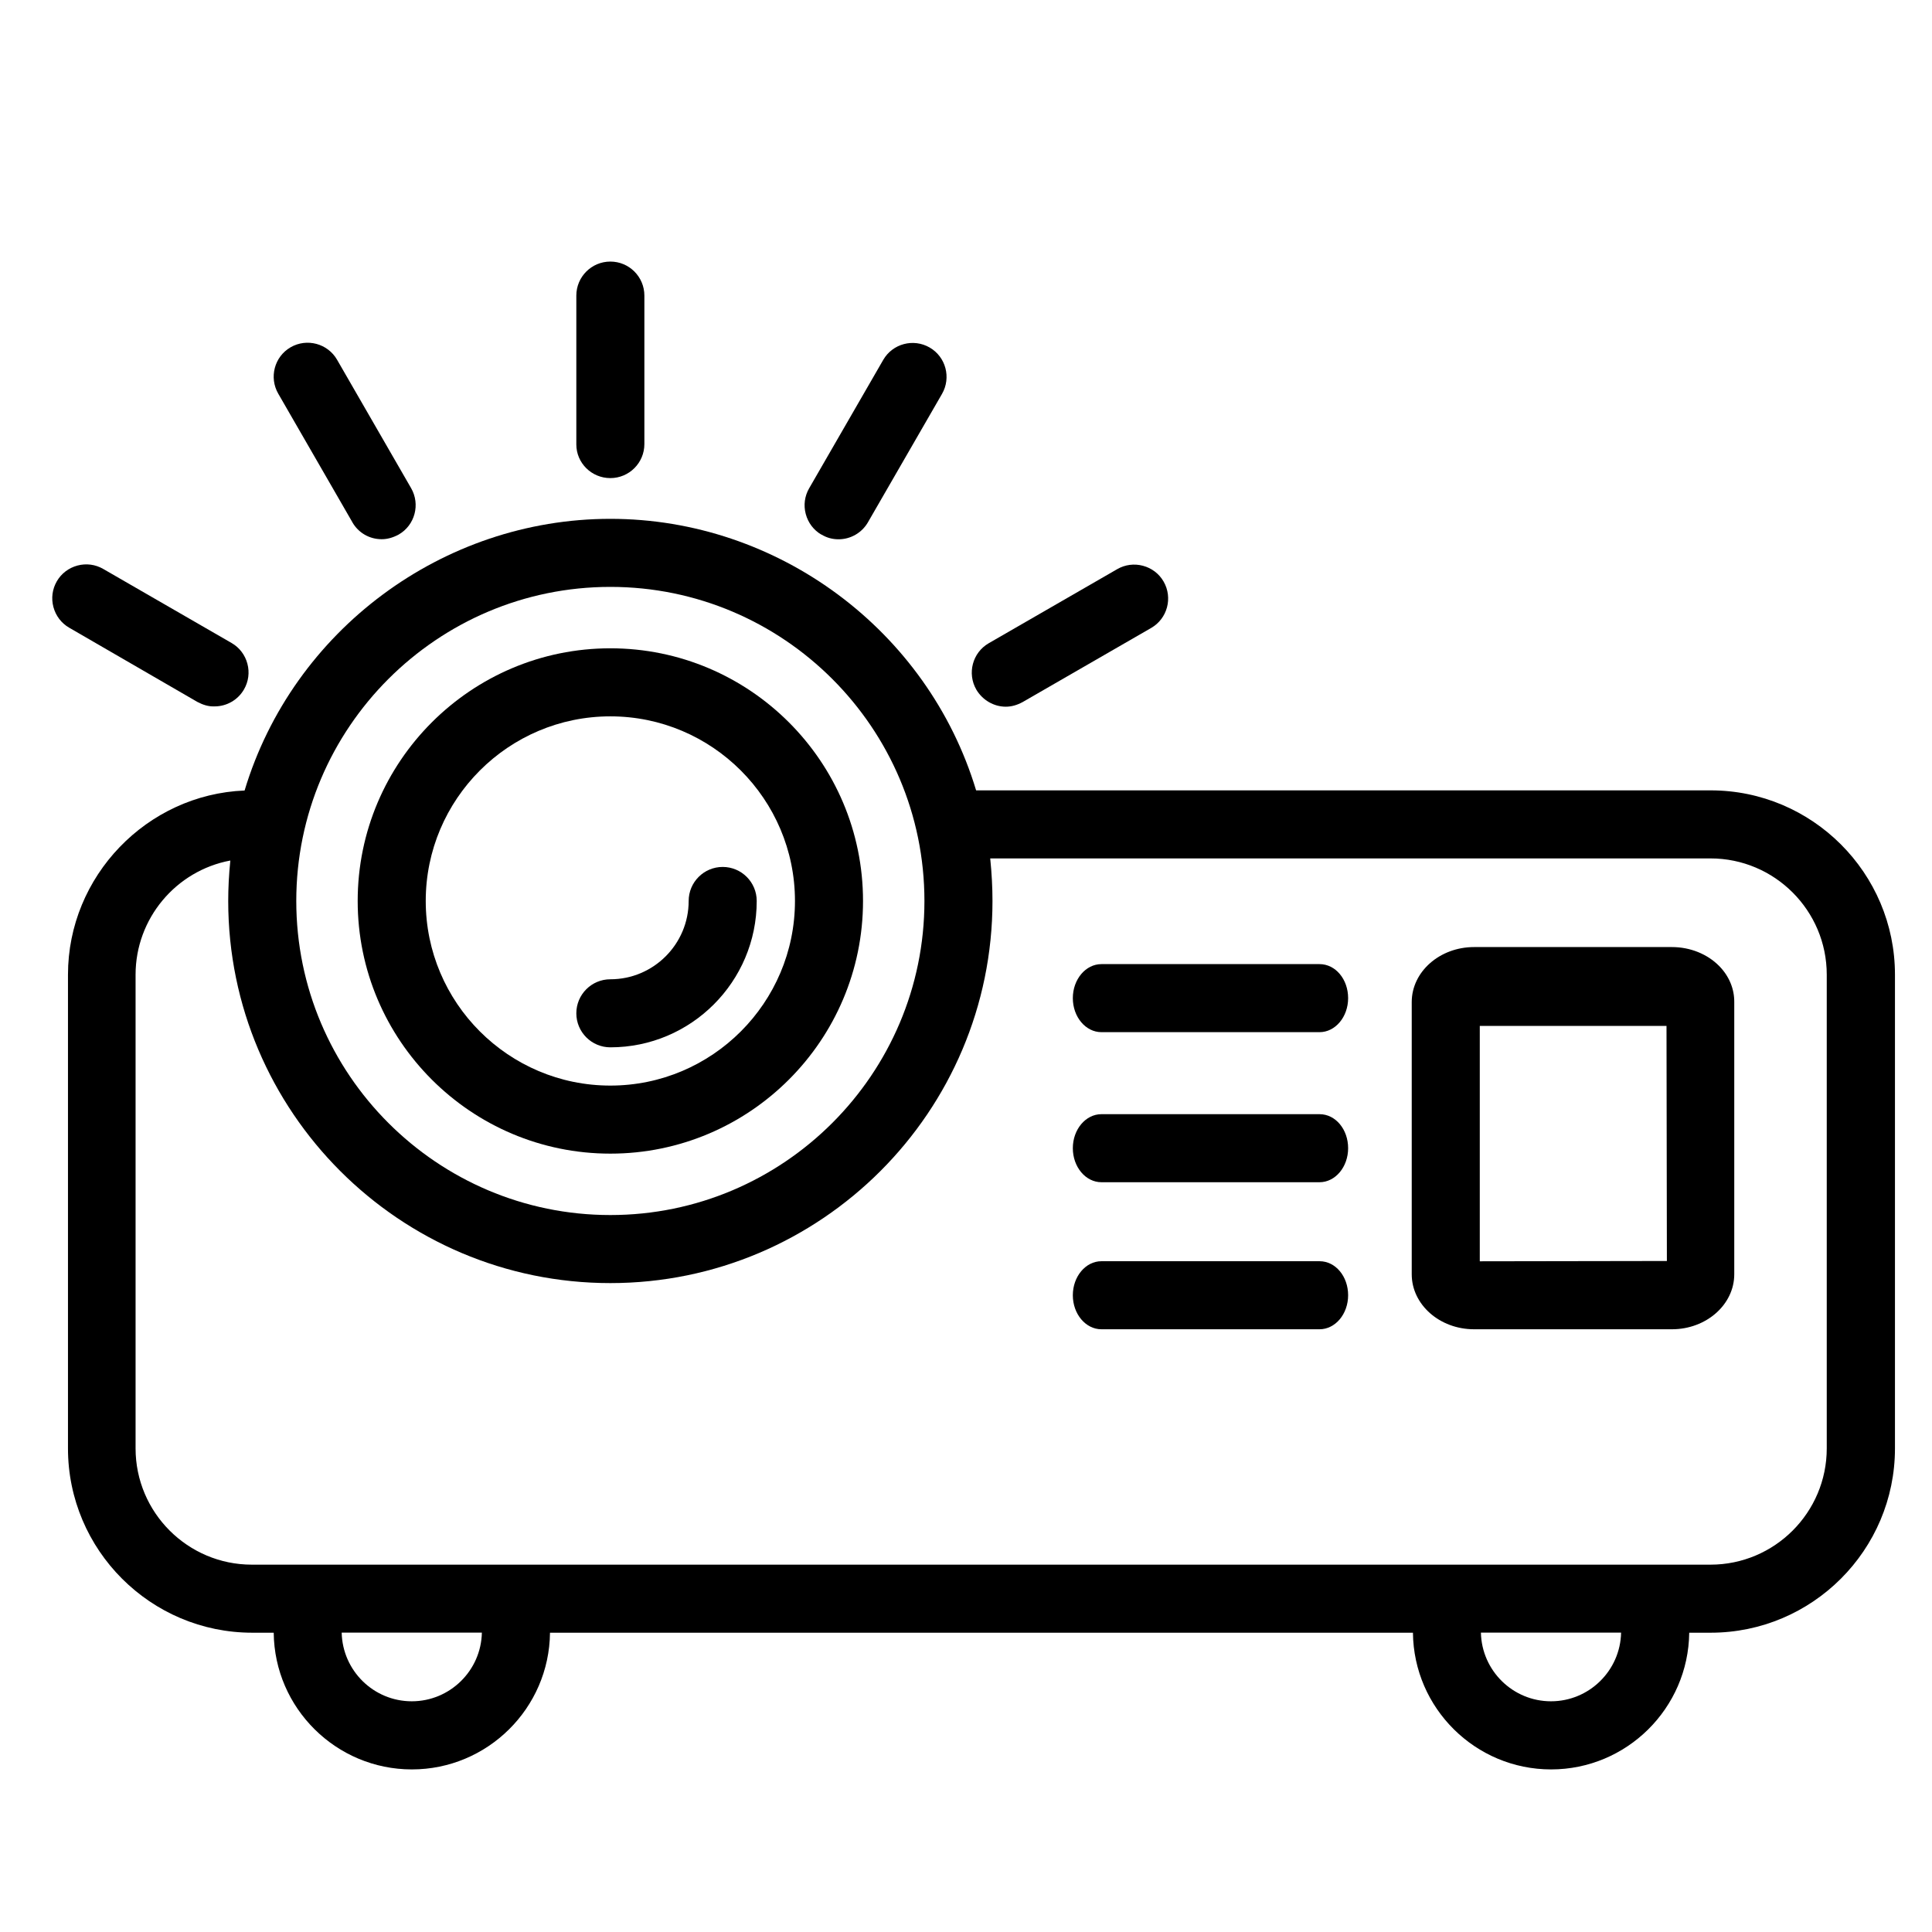
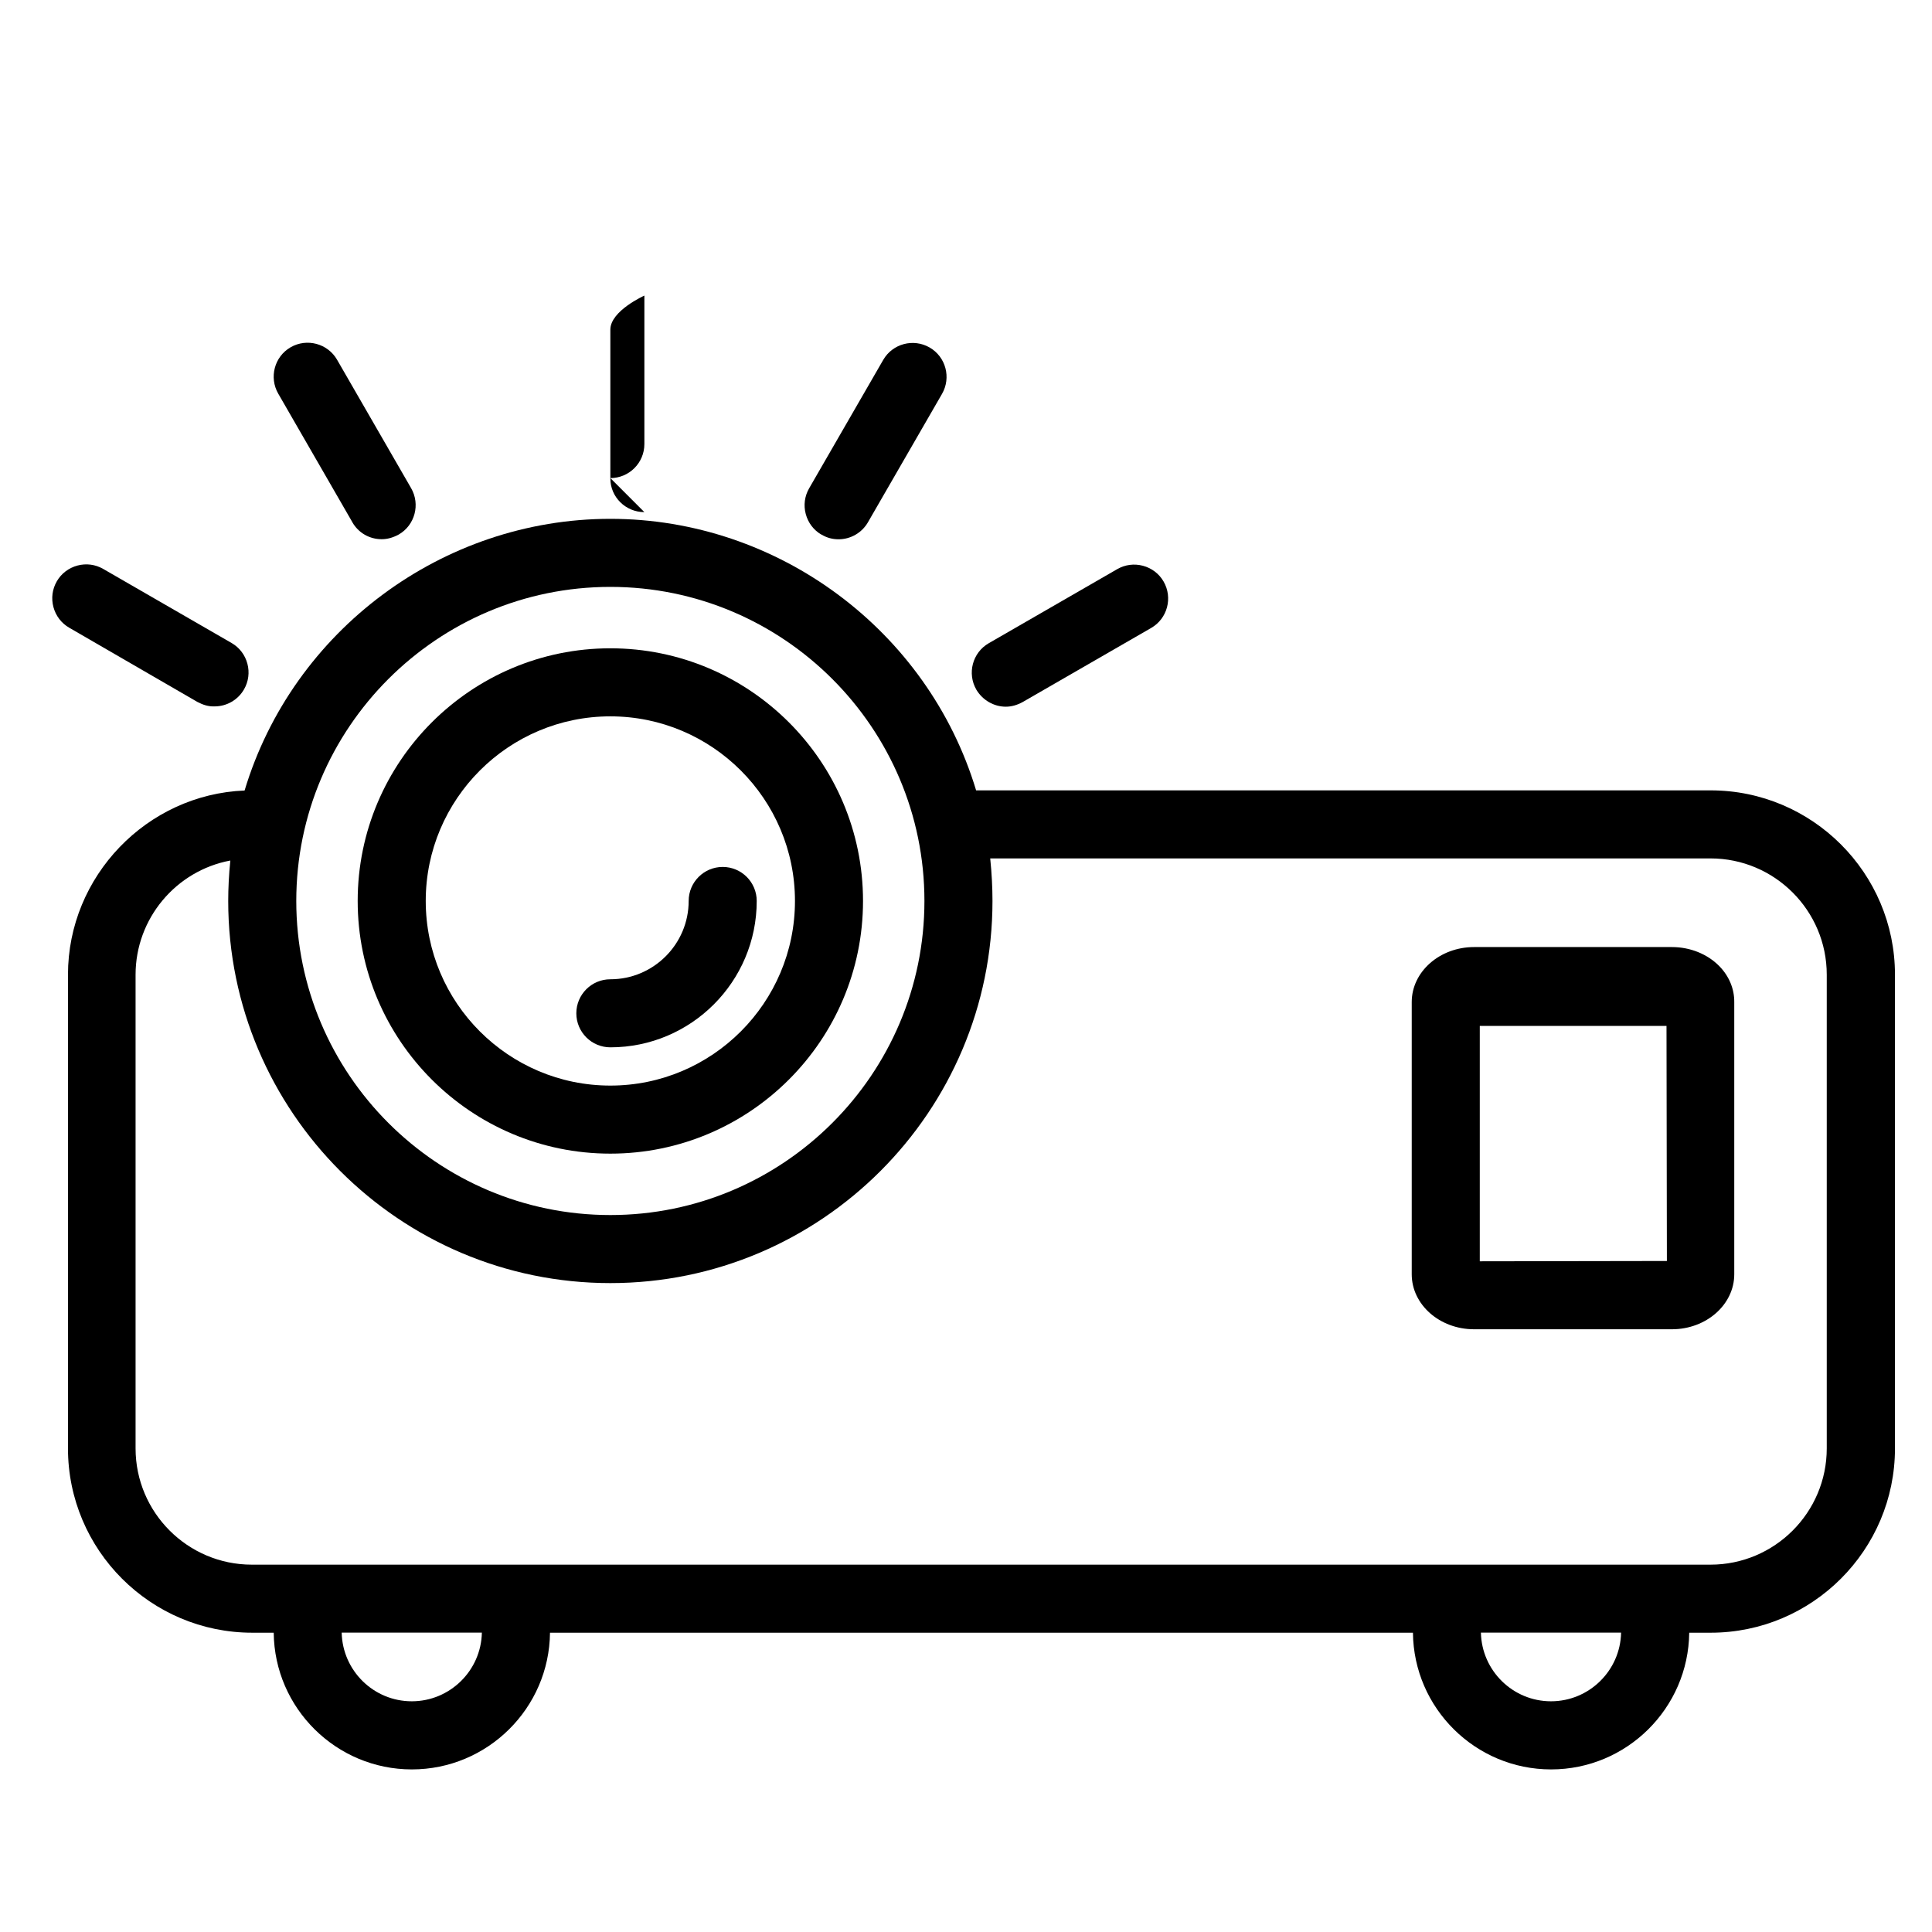
<svg xmlns="http://www.w3.org/2000/svg" id="Layer_1" data-name="Layer 1" viewBox="0 0 256.08 256.08">
  <path d="M46.7,69.22c.81,1.41,2.27,2.25,3.89,2.25,.75,0,1.48-.2,2.26-.62,2.15-1.24,2.88-4,1.64-6.15l-9.82-17.03c-1.24-2.14-4-2.88-6.15-1.64-2.15,1.24-2.88,4-1.64,6.15l9.82,17.03Z" />
  <path d="M26.19,93.05s.01,0,.02,.01c.69,.37,1.4,.57,2.02,.57,.08,0,.15,0,.22,0,1.6,0,3.09-.86,3.89-2.25,.6-1.04,.76-2.25,.45-3.41-.31-1.16-1.05-2.14-2.09-2.74l-17.02-9.82c-1.04-.6-2.25-.76-3.41-.45-1.16,.31-2.14,1.05-2.74,2.09-.6,1.04-.76,2.25-.45,3.41,.31,1.16,1.05,2.14,2.09,2.74l17.03,9.86Z" />
  <path d="M129.42,91.43c.83,1.38,2.32,2.24,3.89,2.24,.75,0,1.48-.2,2.25-.62l17.03-9.82c2.15-1.24,2.88-4,1.64-6.15-.6-1.04-1.57-1.78-2.74-2.09-1.16-.31-2.37-.15-3.41,.45l-17.03,9.82c-2.15,1.24-2.88,4-1.64,6.15,0,0,0,0,0,0Z" />
  <path d="M108.88,70.85c.69,.42,1.43,.63,2.27,.63,1.6,0,3.09-.86,3.89-2.25l9.82-17.02c1.24-2.15,.51-4.91-1.64-6.15-2.15-1.24-4.91-.51-6.15,1.64l-9.82,17.02c-.6,1.04-.76,2.25-.45,3.41,.31,1.16,1.05,2.14,2.07,2.73Z" />
-   <path d="M80.9,63.37c2.49,0,4.51-2.02,4.51-4.51v-19.68c0-2.49-2.02-4.51-4.51-4.51s-4.51,2.02-4.51,4.51v19.73c0,2.46,2.02,4.46,4.51,4.46Z" />
+   <path d="M80.9,63.37c2.49,0,4.51-2.02,4.51-4.51v-19.68s-4.51,2.02-4.51,4.51v19.73c0,2.46,2.02,4.46,4.51,4.46Z" />
  <path d="M195.38,176.19h26.23c4.55,0,8.26-3.27,8.26-7.29v-36.07c.02-1.76-.69-3.46-2-4.79-1.57-1.59-3.85-2.51-6.26-2.51h-26.23c-4.55,0-8.26,3.27-8.26,7.29v36.08c0,4.02,3.7,7.29,8.26,7.29Zm.76-9.02v-31.19h24.75l.05,31.16-24.79,.04Z" />
-   <path d="M145.99,156.7h28.91c2.09,0,3.79-2.02,3.79-4.51s-1.66-4.51-3.79-4.51h-28.91c-2.09,0-3.79,2.02-3.79,4.51s1.7,4.51,3.79,4.51Z" />
-   <path d="M145.99,176.19h28.91c2.09,0,3.79-2.02,3.79-4.51s-1.66-4.51-3.79-4.51h-28.91c-2.09,0-3.79,2.02-3.79,4.51s1.7,4.51,3.79,4.51Z" />
-   <path d="M145.99,136.81h28.91c2.09,0,3.79-2.02,3.79-4.51s-1.66-4.51-3.79-4.51h-28.91c-2.09,0-3.79,2.02-3.79,4.51s1.7,4.51,3.79,4.51Z" />
  <path d="M226.73,104.76h-97.35c-6.4-21.22-26.26-35.99-48.48-35.99s-42.09,14.78-48.48,36.01c-12.96,.52-23.41,11.36-23.41,24.41v62.79c0,13.47,10.96,24.43,24.43,24.43h2.84c.1,10.01,8.28,18.12,18.31,18.12s18.21-8.11,18.31-18.12h114.38c.1,10.01,8.28,18.12,18.31,18.12s18.2-8.11,18.31-18.12h2.84c13.47,0,24.43-10.96,24.43-24.43v-62.79c0-13.47-10.96-24.43-24.43-24.43Zm-11.86,111.64c-.1,5.03-4.23,9.1-9.29,9.1s-9.18-4.06-9.29-9.1h18.58Zm-151,0c-.1,5.03-4.23,9.1-9.29,9.1s-9.18-4.06-9.29-9.1h18.58Zm17.03-55.35c-22.96,0-41.63-18.68-41.63-41.63s18.68-41.63,41.63-41.63,41.63,18.68,41.63,41.63-18.68,41.63-41.63,41.63Zm0,9.02c27.93,0,50.65-22.72,50.65-50.65,0-1.79-.1-3.68-.3-5.64h95.47c8.5,0,15.41,6.91,15.41,15.41v62.79c0,8.5-6.91,15.41-15.41,15.41H33.38c-8.5,0-15.41-6.91-15.41-15.41v-62.79c0-7.43,5.34-13.78,12.56-15.13-.19,1.86-.28,3.66-.28,5.36,0,27.93,22.72,50.65,50.65,50.65Z" />
  <path d="M91.28,119.42c0,5.72-4.66,10.38-10.38,10.38-2.49,0-4.51,2.02-4.51,4.51s2.02,4.51,4.51,4.51c10.7,0,19.4-8.7,19.4-19.4,0-2.49-2.02-4.51-4.51-4.51s-4.51,2.02-4.51,4.51Z" />
  <path d="M80.9,85.93c-18.46,0-33.49,15.02-33.49,33.49s15.02,33.49,33.49,33.49,33.49-15.02,33.49-33.49-15.02-33.49-33.49-33.49Zm24.47,33.49c0,13.49-10.98,24.47-24.47,24.47s-24.47-10.98-24.47-24.47,10.98-24.47,24.47-24.47,24.47,10.98,24.47,24.47Z" />
</svg>